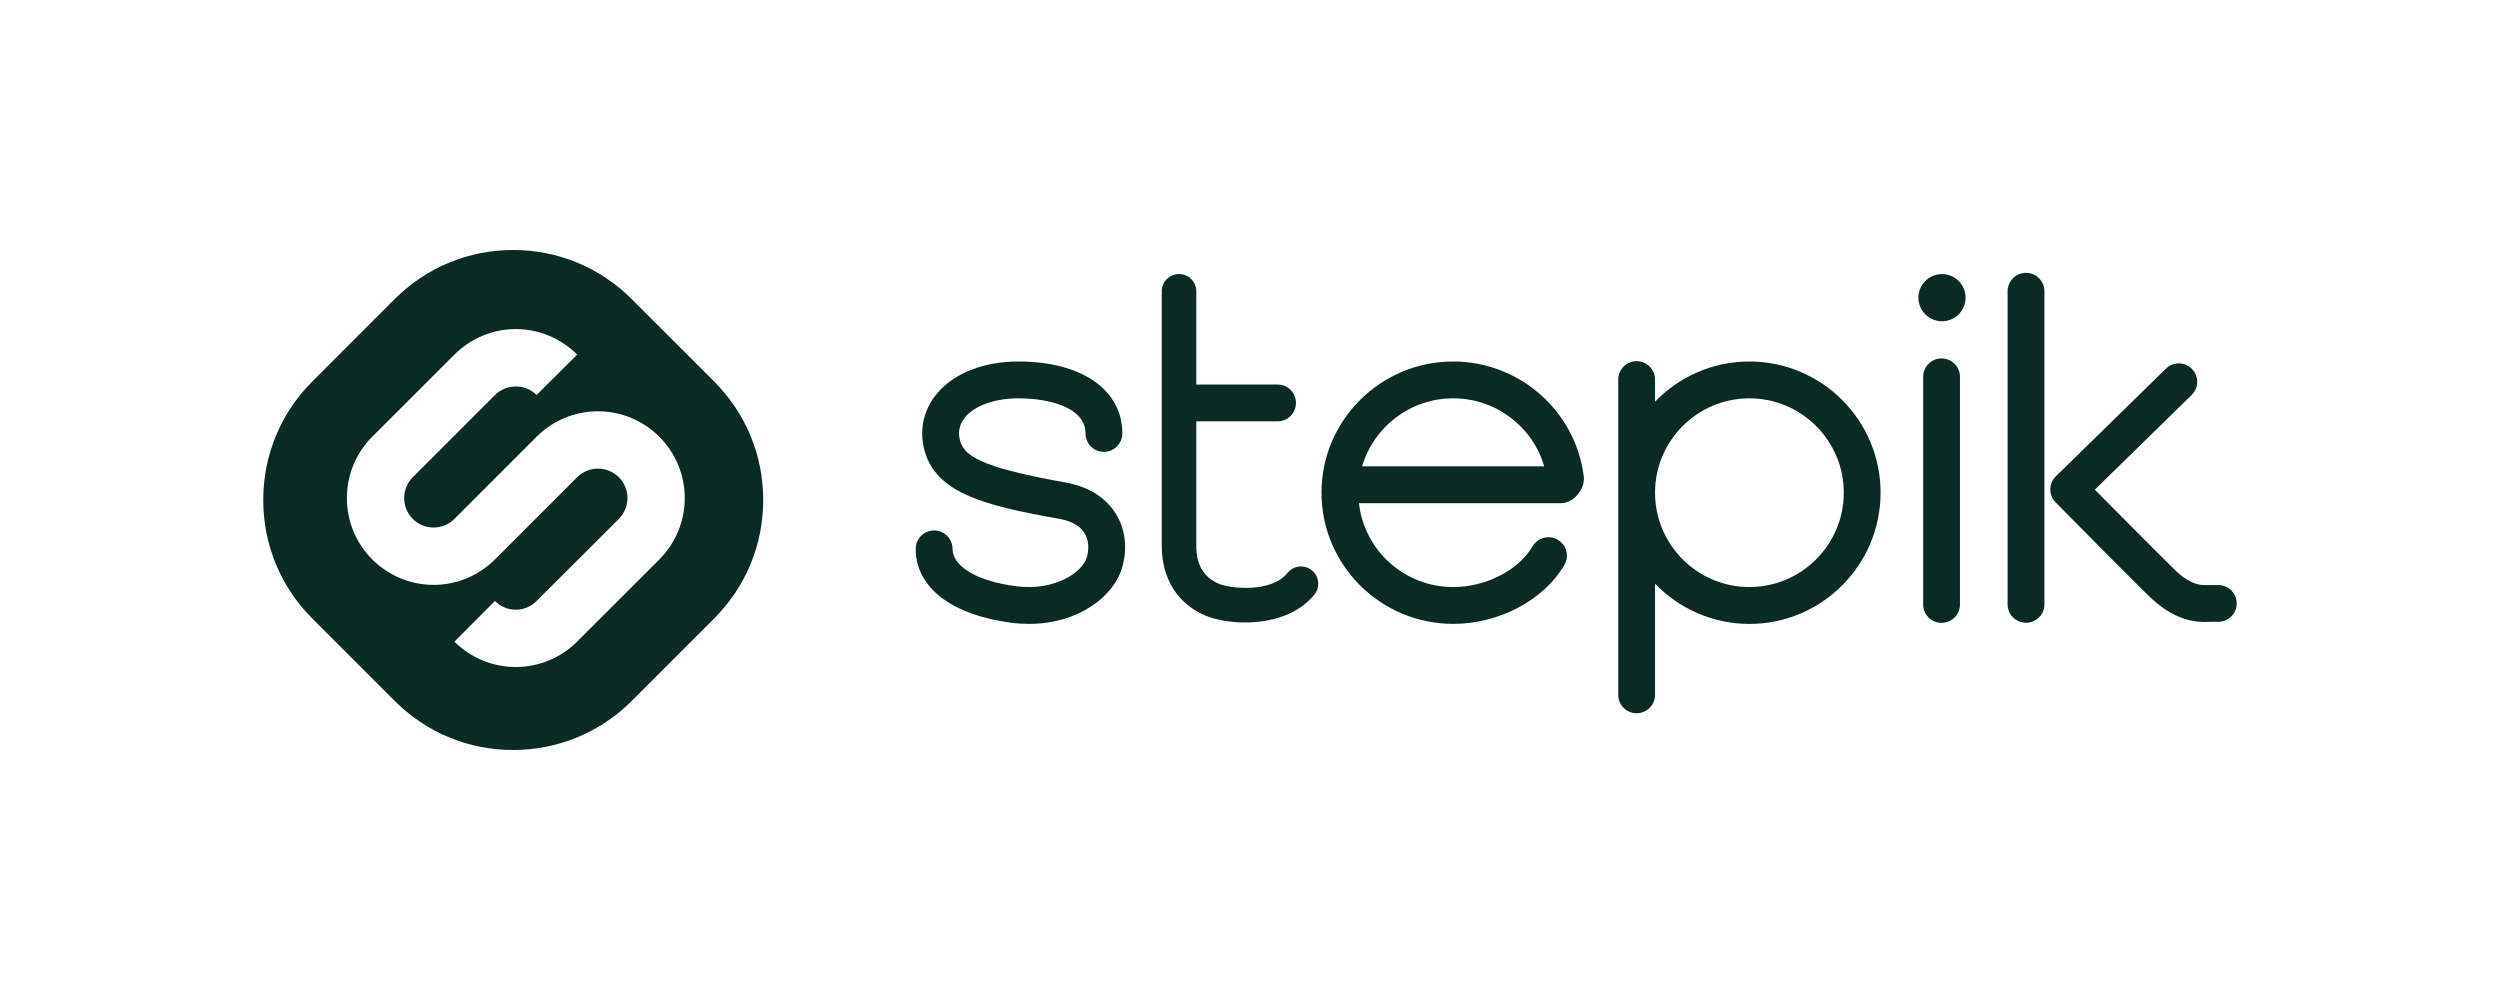
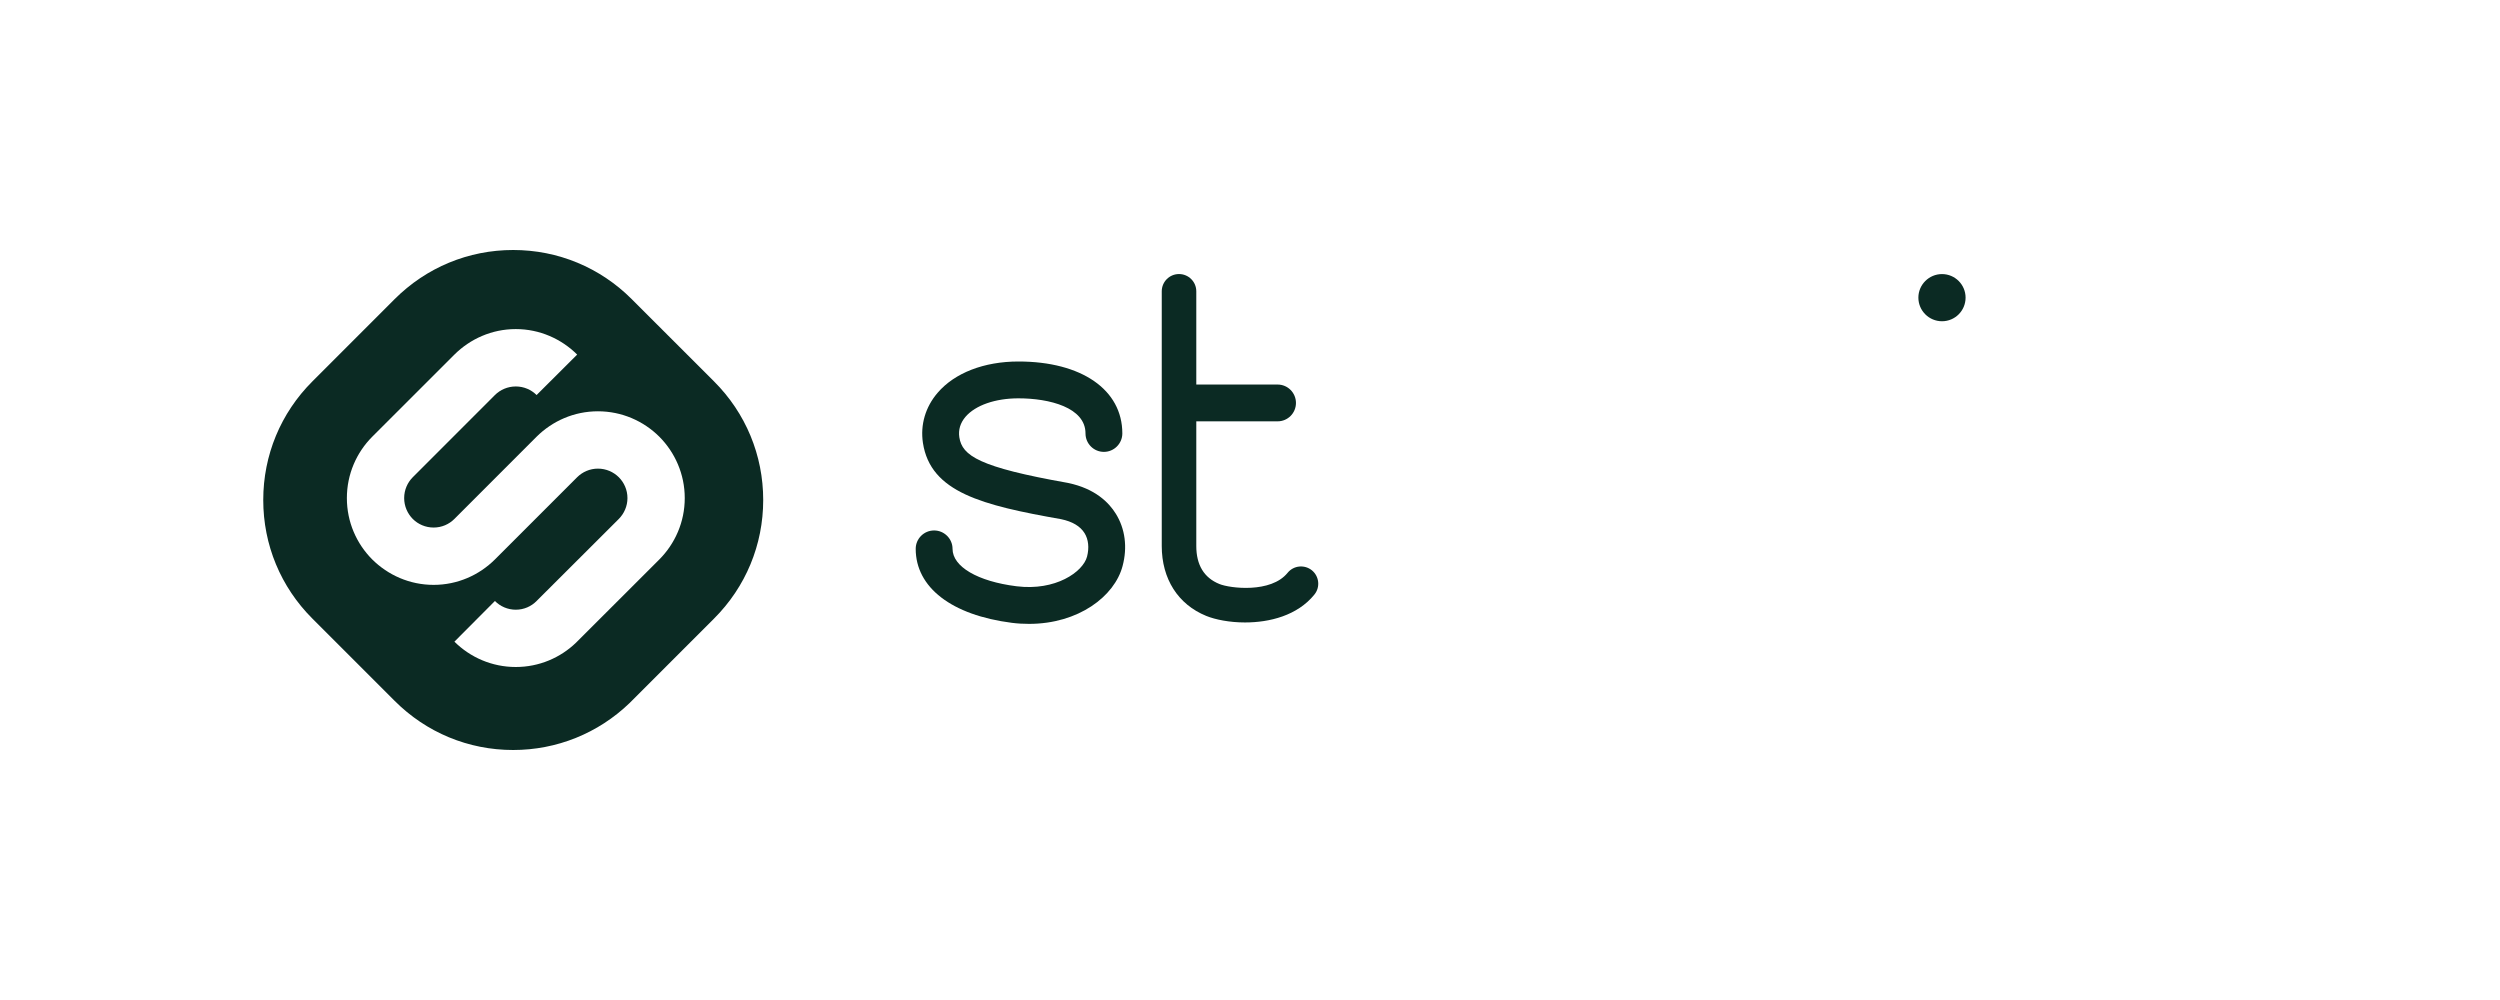
<svg xmlns="http://www.w3.org/2000/svg" width="60" height="24" viewBox="0 0 60 24" fill="none">
  <path d="M17.136 9.153L15.163 7.181C14.402 6.419 13.392 6 12.316 6C11.242 6 10.231 6.419 9.469 7.181L7.498 9.153C6.736 9.914 6.318 10.925 6.318 12C6.318 13.075 6.736 14.086 7.498 14.847L9.469 16.818C10.231 17.582 11.242 18 12.316 18C13.362 18 14.355 17.6 15.109 16.874L15.114 16.87L15.118 16.865L17.136 14.847C17.898 14.086 18.317 13.075 18.317 12C18.317 10.925 17.898 9.914 17.136 9.153ZM15.824 13.427L13.824 15.425C13.449 15.786 12.938 16.008 12.379 16.008C11.804 16.008 11.284 15.775 10.906 15.4L11.878 14.424C12.006 14.553 12.184 14.633 12.379 14.633C12.574 14.633 12.752 14.553 12.878 14.424L14.852 12.454C14.978 12.326 15.059 12.149 15.059 11.954C15.059 11.757 14.978 11.581 14.852 11.454C14.724 11.327 14.547 11.247 14.35 11.247C14.156 11.247 13.979 11.327 13.851 11.454L11.878 13.427C11.501 13.802 10.981 14.037 10.407 14.037C9.832 14.037 9.312 13.802 8.934 13.427C8.557 13.049 8.325 12.529 8.325 11.954C8.325 11.38 8.557 10.859 8.934 10.481L10.906 8.51C11.284 8.134 11.804 7.898 12.379 7.898C12.953 7.898 13.474 8.134 13.852 8.51L12.878 9.481C12.752 9.354 12.574 9.275 12.379 9.275C12.184 9.275 12.006 9.354 11.878 9.481L9.906 11.454C9.78 11.581 9.7 11.757 9.7 11.954C9.7 12.149 9.78 12.326 9.906 12.454C10.034 12.582 10.211 12.661 10.407 12.661C10.603 12.661 10.778 12.582 10.906 12.454L12.878 10.481C13.257 10.105 13.776 9.871 14.35 9.871C14.925 9.871 15.446 10.105 15.824 10.481C16.2 10.859 16.434 11.38 16.434 11.954C16.434 12.529 16.2 13.049 15.824 13.427Z" fill="#0B2A23" />
-   <path d="M46.596 14.949C46.353 14.949 46.156 14.751 46.156 14.508V9.043C46.156 8.799 46.353 8.602 46.596 8.602C46.841 8.602 47.039 8.799 47.039 9.043V14.508C47.039 14.751 46.841 14.949 46.596 14.949Z" fill="#0B2A23" />
  <path d="M31.485 13.687C31.305 13.544 31.047 13.57 30.901 13.749C30.503 14.24 29.521 14.121 29.265 14.016C28.897 13.867 28.711 13.559 28.711 13.104V10.112H30.663C30.906 10.112 31.103 9.915 31.103 9.671C31.103 9.427 30.906 9.229 30.663 9.229H28.711V6.992C28.711 6.762 28.525 6.577 28.296 6.577C28.068 6.577 27.882 6.762 27.882 6.992V13.104C27.882 13.893 28.272 14.506 28.95 14.782C29.167 14.87 29.506 14.939 29.88 14.939C30.469 14.939 31.137 14.774 31.545 14.27C31.69 14.092 31.662 13.832 31.485 13.687Z" fill="#0B2A23" />
  <path d="M24.698 14.973C24.563 14.973 24.426 14.966 24.285 14.948C22.84 14.763 21.977 14.1 21.977 13.172C21.977 12.929 22.174 12.731 22.419 12.731C22.661 12.731 22.861 12.929 22.861 13.172C22.861 13.599 23.463 13.953 24.394 14.07C25.333 14.189 25.993 13.725 26.089 13.359C26.144 13.146 26.123 12.946 26.029 12.795C25.926 12.629 25.736 12.516 25.465 12.46C23.58 12.127 22.331 11.818 22.15 10.628C22.085 10.194 22.21 9.768 22.503 9.427C22.912 8.949 23.619 8.676 24.443 8.676C25.957 8.676 26.936 9.353 26.936 10.402C26.936 10.646 26.737 10.845 26.494 10.845C26.249 10.845 26.052 10.647 26.052 10.402C26.052 9.78 25.186 9.56 24.443 9.56C23.886 9.56 23.412 9.726 23.173 10.002C23.047 10.15 22.997 10.316 23.024 10.495C23.092 10.938 23.498 11.213 25.625 11.589L25.637 11.592C26.286 11.726 26.617 12.066 26.779 12.329C27.004 12.69 27.062 13.134 26.942 13.584C26.751 14.312 25.882 14.973 24.698 14.973Z" fill="#0B2A23" />
-   <path d="M34.877 14.973C33.132 14.973 31.716 13.56 31.716 11.824C31.716 10.088 33.133 8.676 34.877 8.676C36.464 8.676 37.812 9.861 38.01 11.43C38.036 11.639 37.923 11.803 37.853 11.882C37.742 12.008 37.6 12.077 37.453 12.077H32.615C32.741 13.208 33.706 14.089 34.877 14.089C35.66 14.089 36.445 13.687 36.782 13.112C36.906 12.902 37.176 12.831 37.387 12.955C37.598 13.079 37.669 13.348 37.545 13.559C37.05 14.405 35.977 14.973 34.877 14.973ZM32.691 11.192H37.061C36.785 10.24 35.9 9.56 34.877 9.56C33.841 9.56 32.966 10.25 32.691 11.192Z" fill="#0B2A23" />
-   <path d="M41.986 8.676C41.097 8.676 40.293 9.047 39.721 9.641V9.11C39.721 8.865 39.522 8.668 39.279 8.668C39.035 8.668 38.838 8.865 38.838 9.11V16.677C38.838 16.92 39.035 17.118 39.279 17.118C39.522 17.118 39.721 16.92 39.721 16.677V14.008C40.293 14.603 41.097 14.974 41.986 14.974C43.723 14.974 45.134 13.56 45.134 11.824C45.134 10.088 43.723 8.676 41.986 8.676ZM41.986 14.089C40.736 14.089 39.721 13.073 39.721 11.824C39.721 10.576 40.736 9.56 41.986 9.56C43.234 9.56 44.251 10.576 44.251 11.824C44.251 13.073 43.234 14.089 41.986 14.089Z" fill="#0B2A23" />
-   <path d="M52.898 14.926C52.462 14.926 52.036 14.736 51.632 14.36C51.329 14.077 49.417 12.14 49.335 12.057C49.252 11.973 49.206 11.86 49.208 11.743C49.208 11.626 49.256 11.514 49.341 11.431L51.981 8.849C52.157 8.676 52.437 8.681 52.607 8.855C52.778 9.029 52.775 9.308 52.599 9.48L50.276 11.752C50.845 12.328 52.017 13.508 52.235 13.714C52.476 13.937 52.708 14.048 52.913 14.042C52.975 14.041 53.115 14.041 53.241 14.041C53.485 14.041 53.681 14.24 53.681 14.484C53.681 14.728 53.483 14.921 53.238 14.924C53.122 14.924 52.996 14.922 52.94 14.926C52.925 14.926 52.911 14.926 52.898 14.926Z" fill="#0B2A23" />
-   <path d="M48.624 14.946C48.38 14.946 48.182 14.749 48.182 14.505V6.99C48.182 6.746 48.38 6.548 48.624 6.548C48.868 6.548 49.066 6.746 49.066 6.99V14.505C49.066 14.749 48.868 14.946 48.624 14.946Z" fill="#0B2A23" />
  <path fill-rule="evenodd" clip-rule="evenodd" d="M46.608 7.71C46.921 7.71 47.174 7.457 47.174 7.143C47.174 6.832 46.921 6.578 46.608 6.578C46.296 6.578 46.041 6.832 46.041 7.143C46.041 7.457 46.296 7.71 46.608 7.71Z" fill="#0B2A23" />
</svg>